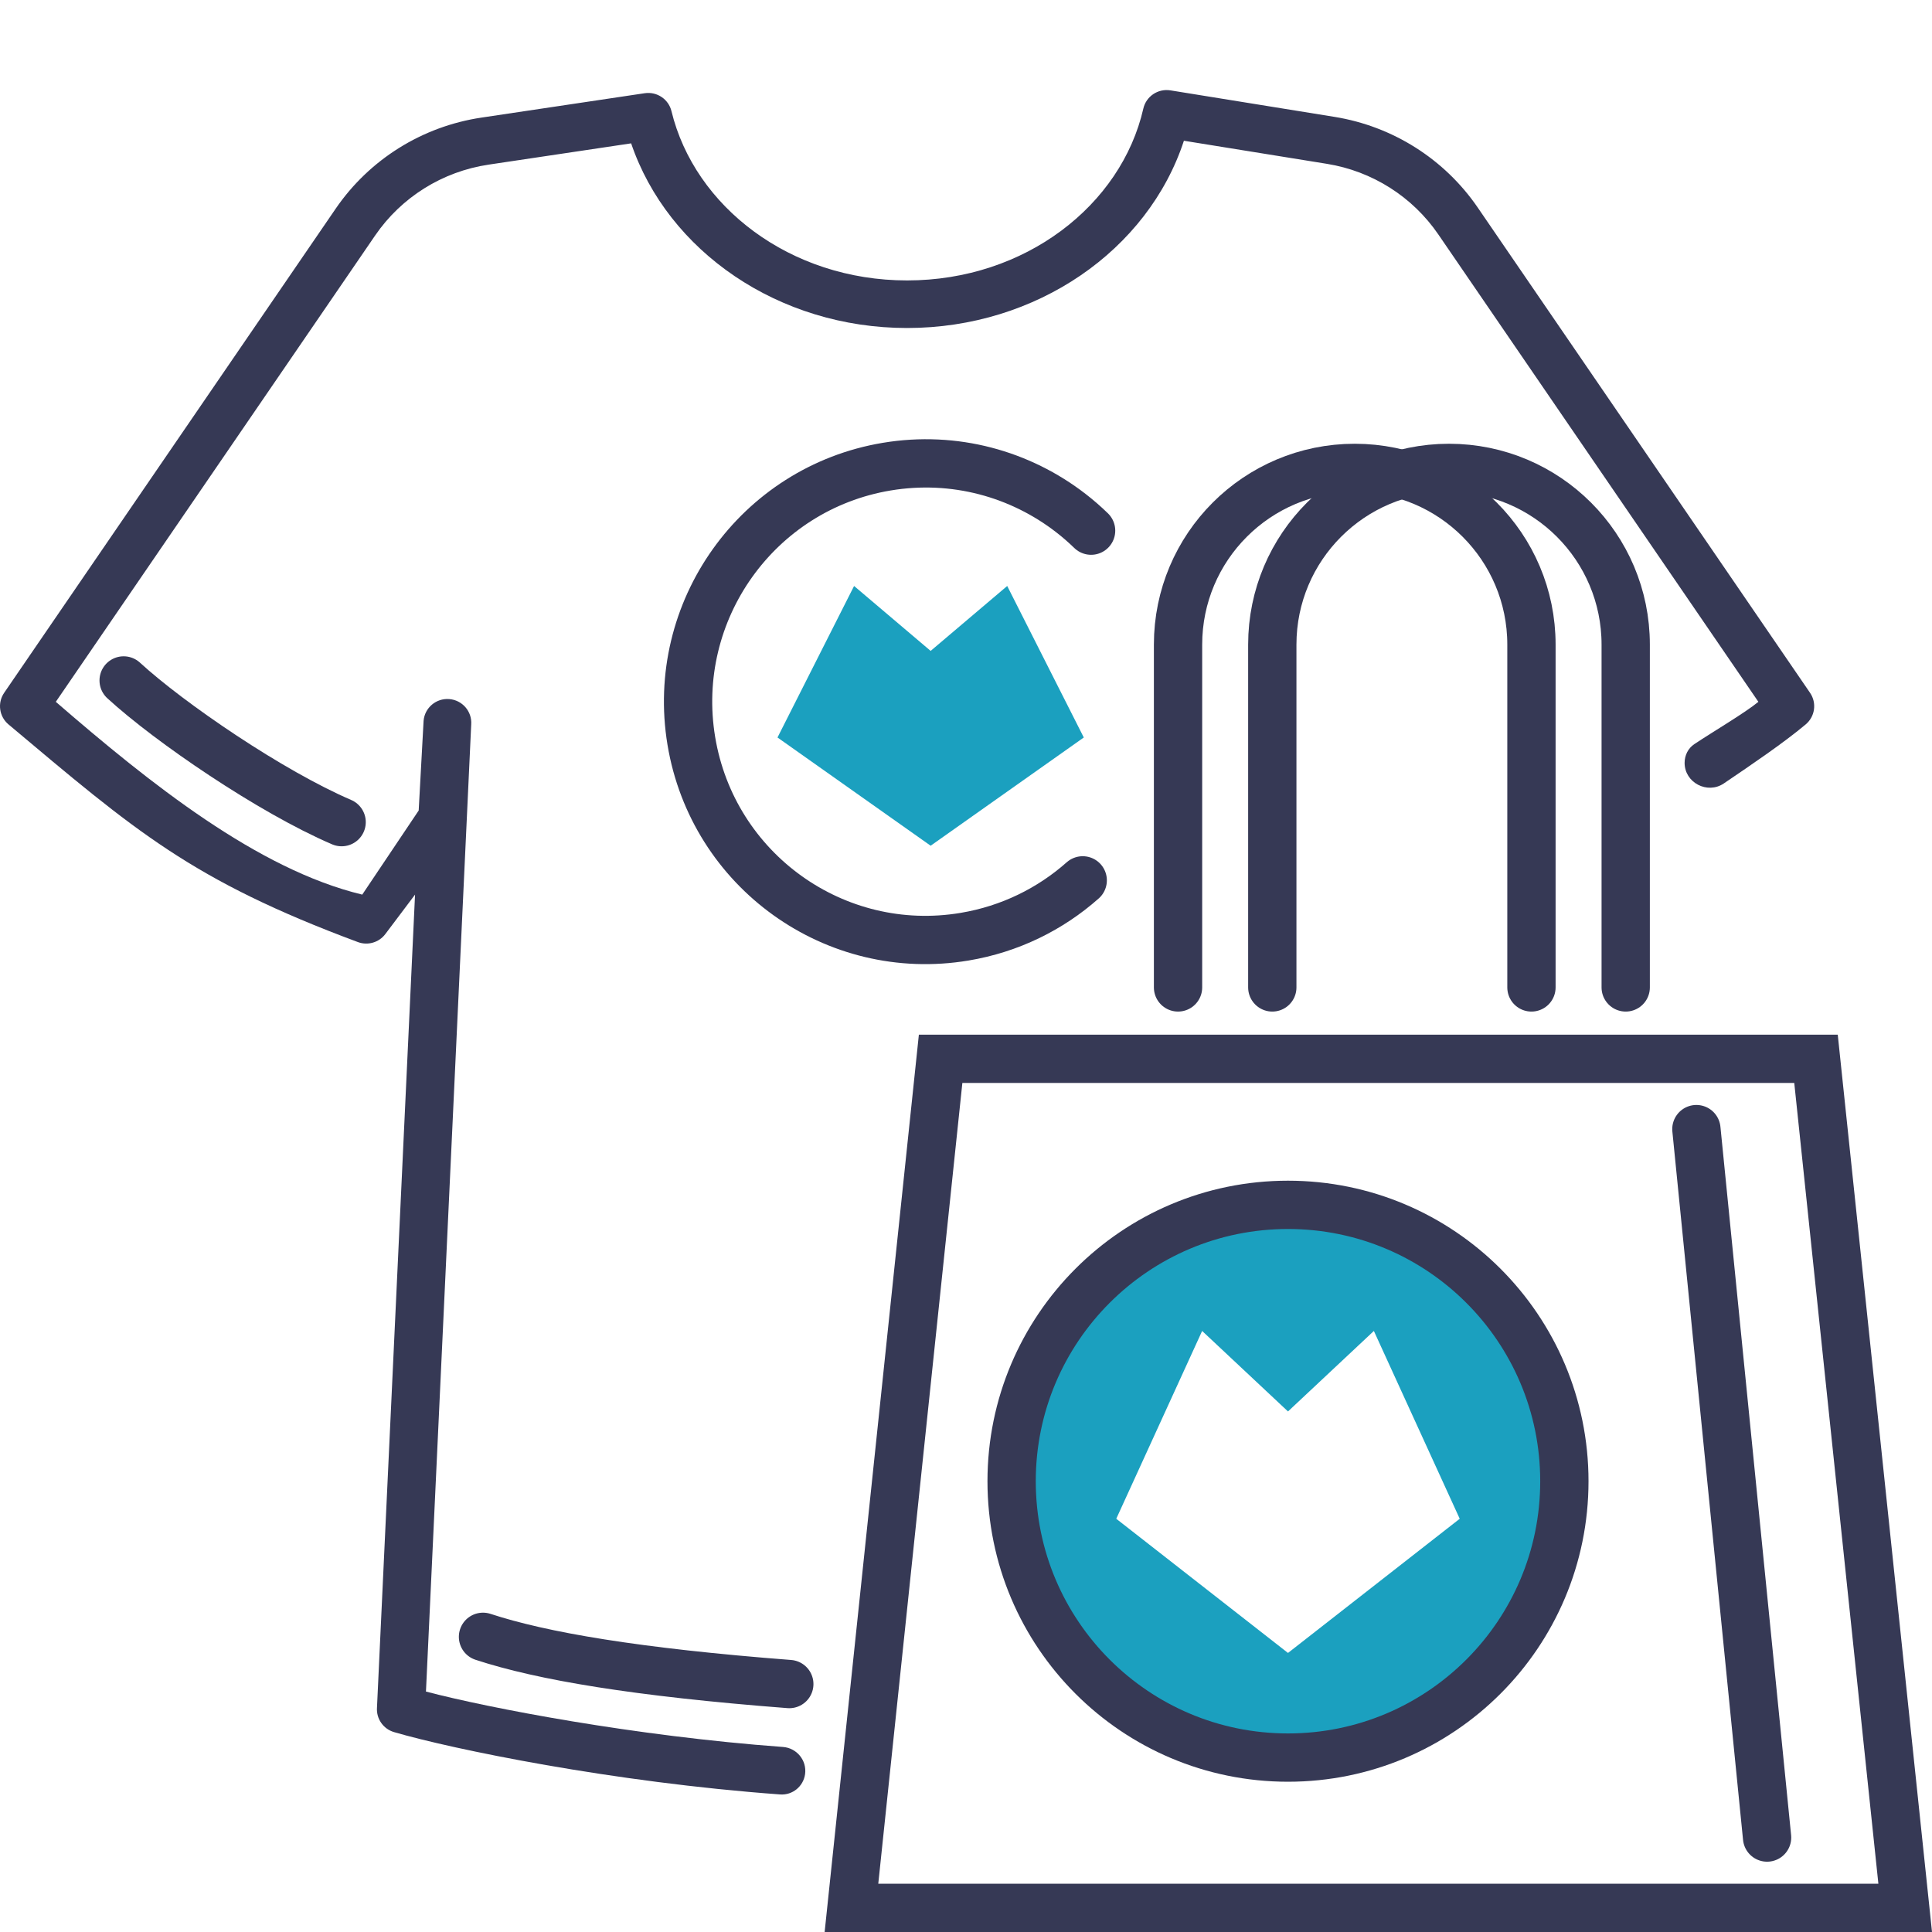
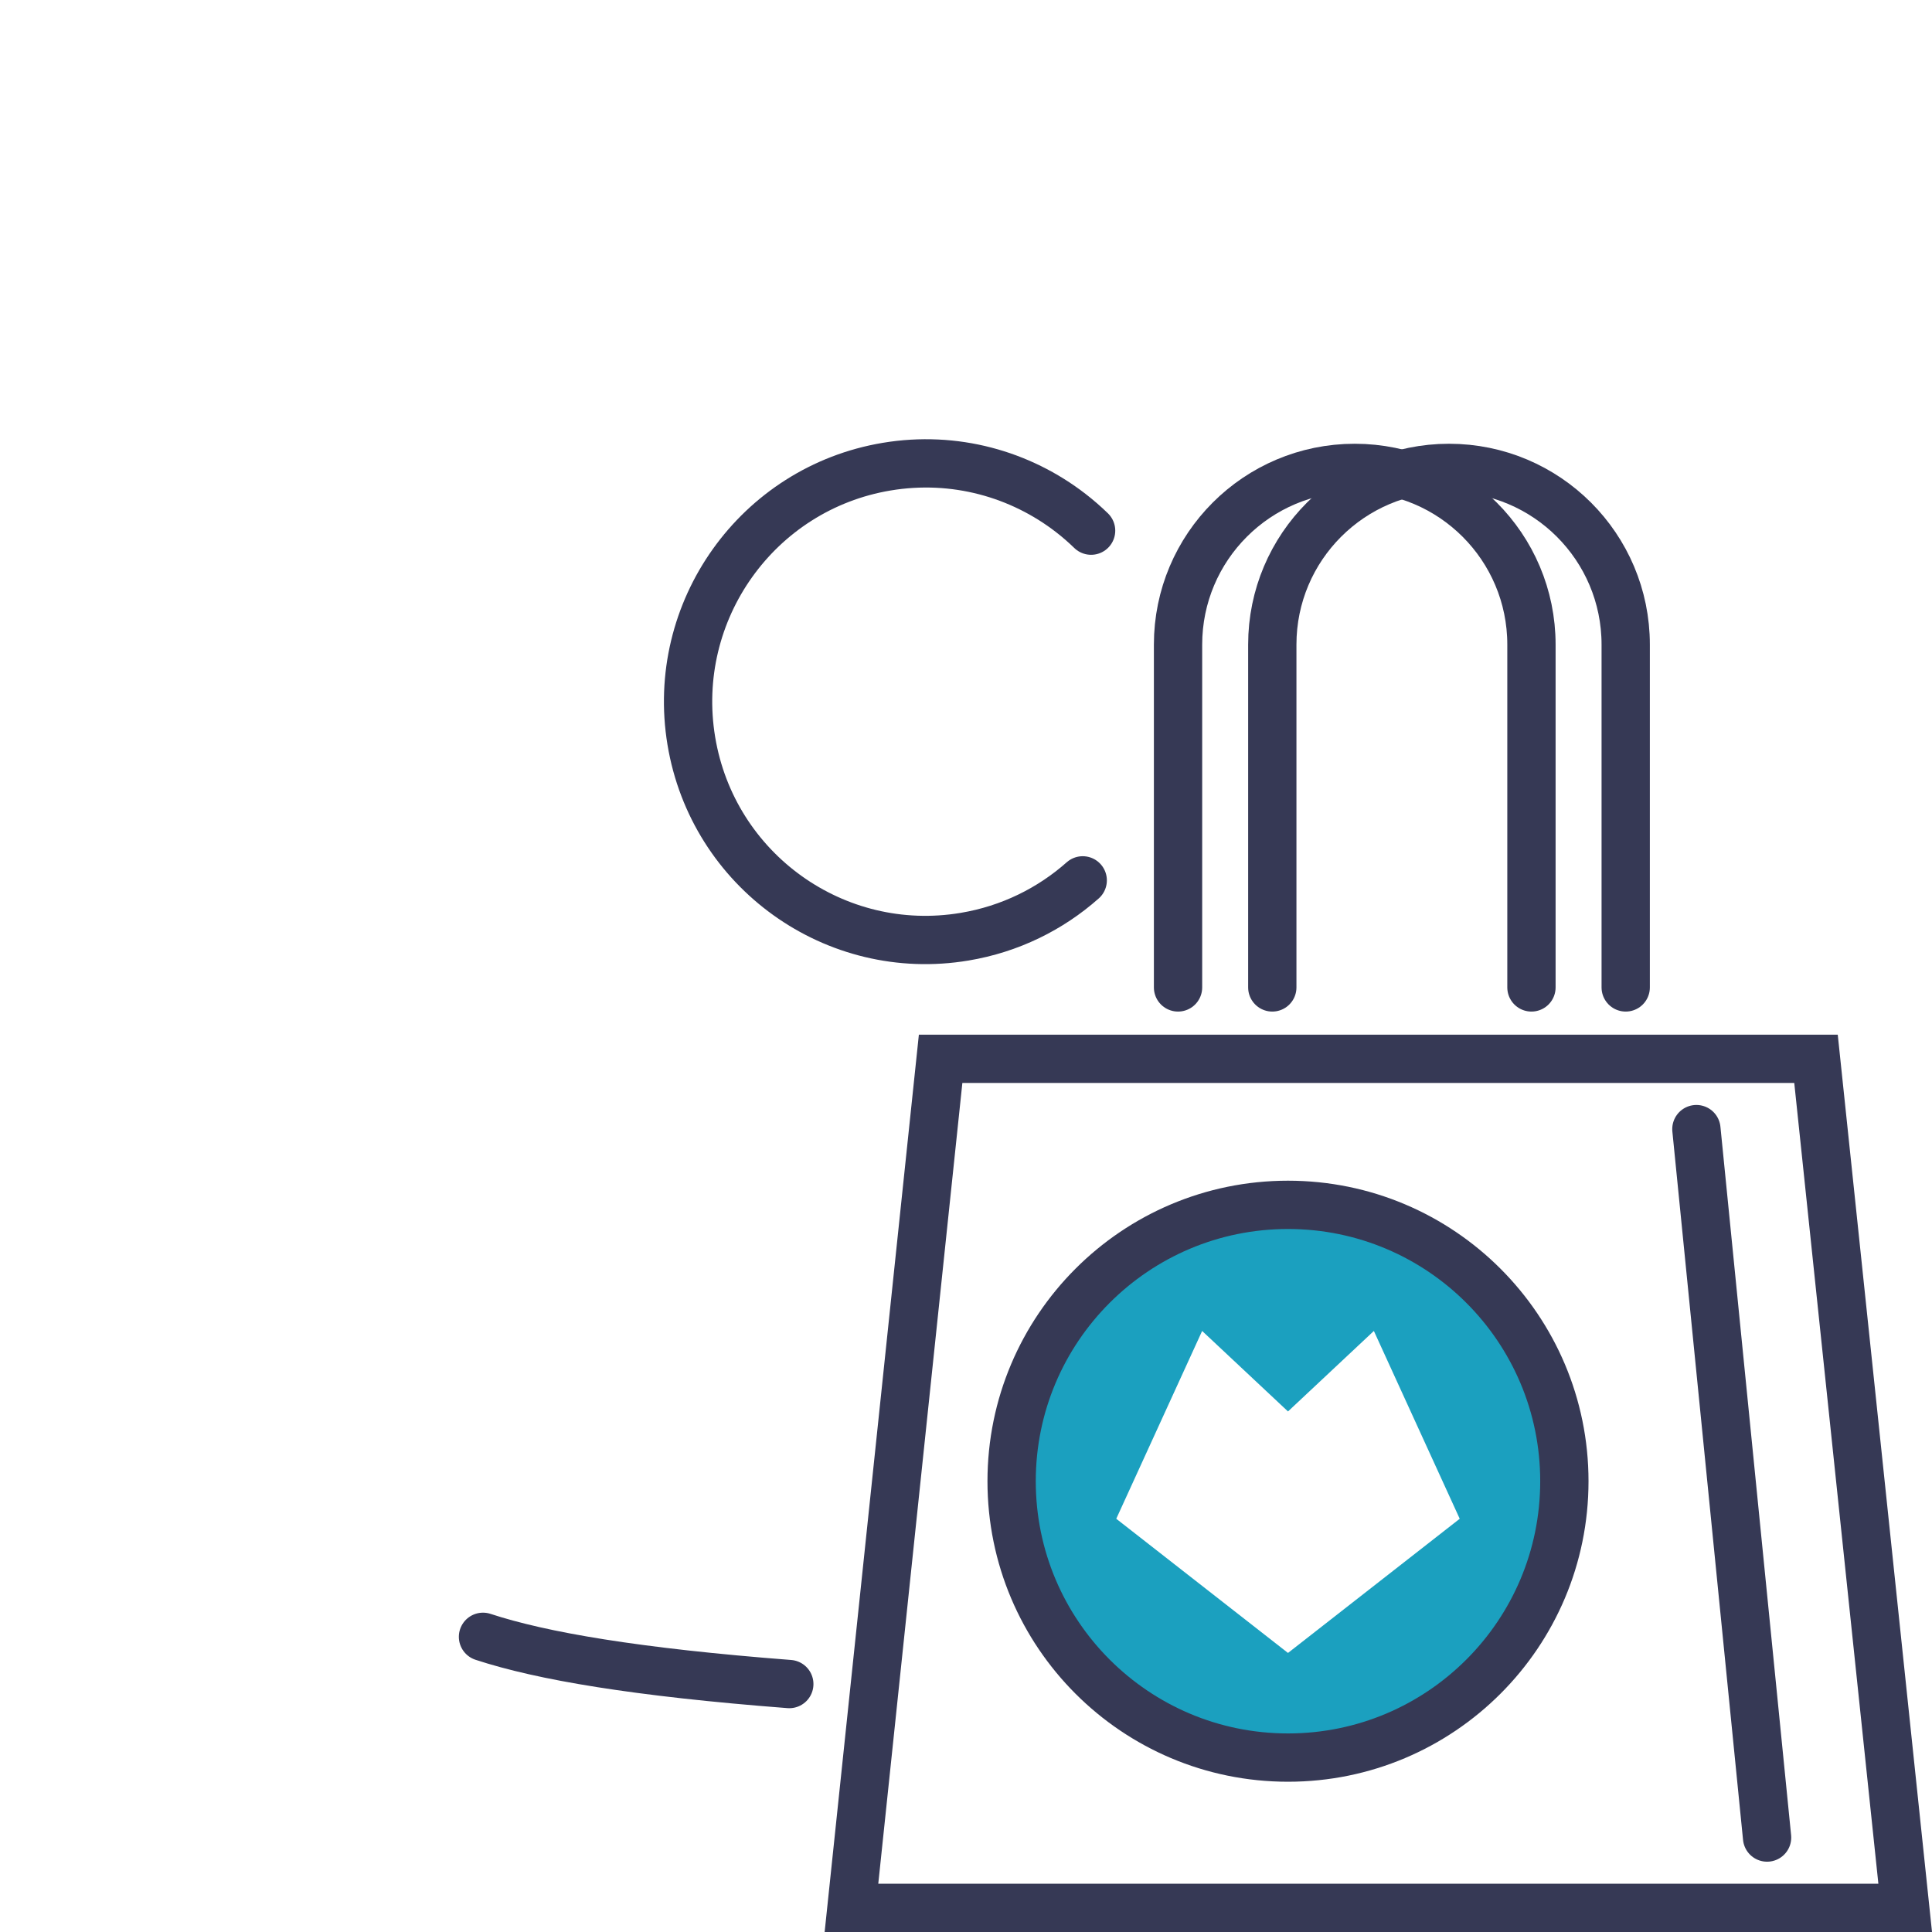
<svg xmlns="http://www.w3.org/2000/svg" width="80" height="80" viewBox="0 0 80 80" fill="none">
  <path d="M38.949 43.843H75.197L78.89 79L35.257 79L38.949 43.843Z" stroke="#363955" stroke-width="2" />
  <path d="M70.244 46.754L73.171 76.089" stroke="#363955" stroke-width="2" stroke-linecap="round" />
  <path d="M63.414 40.887V26.692C63.414 22.651 60.138 19.375 56.097 19.375V19.375C52.056 19.375 48.78 22.651 48.78 26.692V40.887" stroke="#363955" stroke-width="2" stroke-linecap="round" />
  <path d="M67.317 40.887V26.692C67.317 22.651 64.041 19.375 60 19.375V19.375C55.959 19.375 52.683 22.651 52.683 26.692V40.887" stroke="#363955" stroke-width="2" stroke-linecap="round" />
  <path fill-rule="evenodd" clip-rule="evenodd" d="M53.333 72.889C59.715 72.889 64.889 67.716 64.889 61.334C64.889 54.952 59.715 49.778 53.333 49.778C46.951 49.778 41.778 54.952 41.778 61.334C41.778 67.716 46.951 72.889 53.333 72.889ZM49.778 55.112L46.222 62.889L53.333 68.445L60.444 62.889L56.889 55.112L53.333 58.445L49.778 55.112Z" fill="#1BA0BF" />
  <circle cx="53.333" cy="61.334" r="11.444" stroke="#363955" stroke-width="2" />
  <path d="M44.833 36.454C43.498 37.637 41.827 38.472 39.94 38.787C34.582 39.683 29.517 36.052 28.626 30.677C27.736 25.302 31.358 20.218 36.717 19.323C39.524 18.854 42.251 19.627 44.339 21.243C44.633 21.47 44.913 21.714 45.18 21.973" stroke="#363955" stroke-width="2" stroke-linecap="round" />
-   <path d="M35.686 25.847L37.889 27.715L38.536 28.264L39.183 27.715L41.386 25.847L43.596 30.219L38.536 33.795L33.476 30.219L35.686 25.847Z" fill="#1BA0BF" stroke="#1BA0BF" stroke-width="2" stroke-linecap="round" />
-   <path fill-rule="evenodd" clip-rule="evenodd" d="M48.466 3.742C47.95 3.659 47.459 3.989 47.343 4.496C46.43 8.494 42.454 11.612 37.561 11.612C32.712 11.612 28.762 8.55 27.804 4.603C27.684 4.107 27.203 3.784 26.696 3.86L19.933 4.87C17.482 5.236 15.295 6.603 13.899 8.642L0.172 28.688C-0.114 29.105 -0.036 29.67 0.351 29.996C5.592 34.398 7.923 36.445 14.819 39.009C15.23 39.162 15.693 39.027 15.956 38.677L17.186 37.044L15.61 70.711C15.578 71.172 15.872 71.593 16.317 71.723C18.714 72.425 25.371 73.8 32.302 74.304C32.816 74.342 33.267 73.971 33.337 73.461V73.461C33.414 72.893 32.992 72.38 32.421 72.338C26.288 71.888 20.244 70.729 17.638 70.044L19.512 29.996C19.549 29.456 19.142 28.988 18.6 28.947C18.058 28.906 17.585 29.308 17.54 29.847L17.337 33.561L15 37.044C10.667 36 6.222 32.445 2.311 29.061L15.533 9.752C16.619 8.166 18.32 7.103 20.227 6.818L26.134 5.936C27.659 10.413 32.245 13.582 37.561 13.582C42.918 13.582 47.537 10.362 49.023 5.828L54.945 6.784C56.82 7.087 58.487 8.143 59.557 9.706L72.811 29.061C72.258 29.517 70.943 30.29 70.159 30.812C69.9 30.984 69.756 31.278 69.756 31.589V31.589C69.756 32.41 70.699 32.901 71.379 32.441C72.535 31.658 73.865 30.756 74.77 29.996C75.158 29.67 75.236 29.105 74.95 28.688L61.191 8.596C59.816 6.587 57.672 5.23 55.262 4.84L48.466 3.742Z" fill="#363955" />
  <path d="M32.683 69.733C26.341 69.244 22.439 68.578 20 67.777" stroke="#363955" stroke-width="2" stroke-linecap="round" />
-   <path d="M14.146 34.043C11.211 32.784 7.012 29.914 5.12 28.176" stroke="#363955" stroke-width="2" stroke-linecap="round" />
</svg>